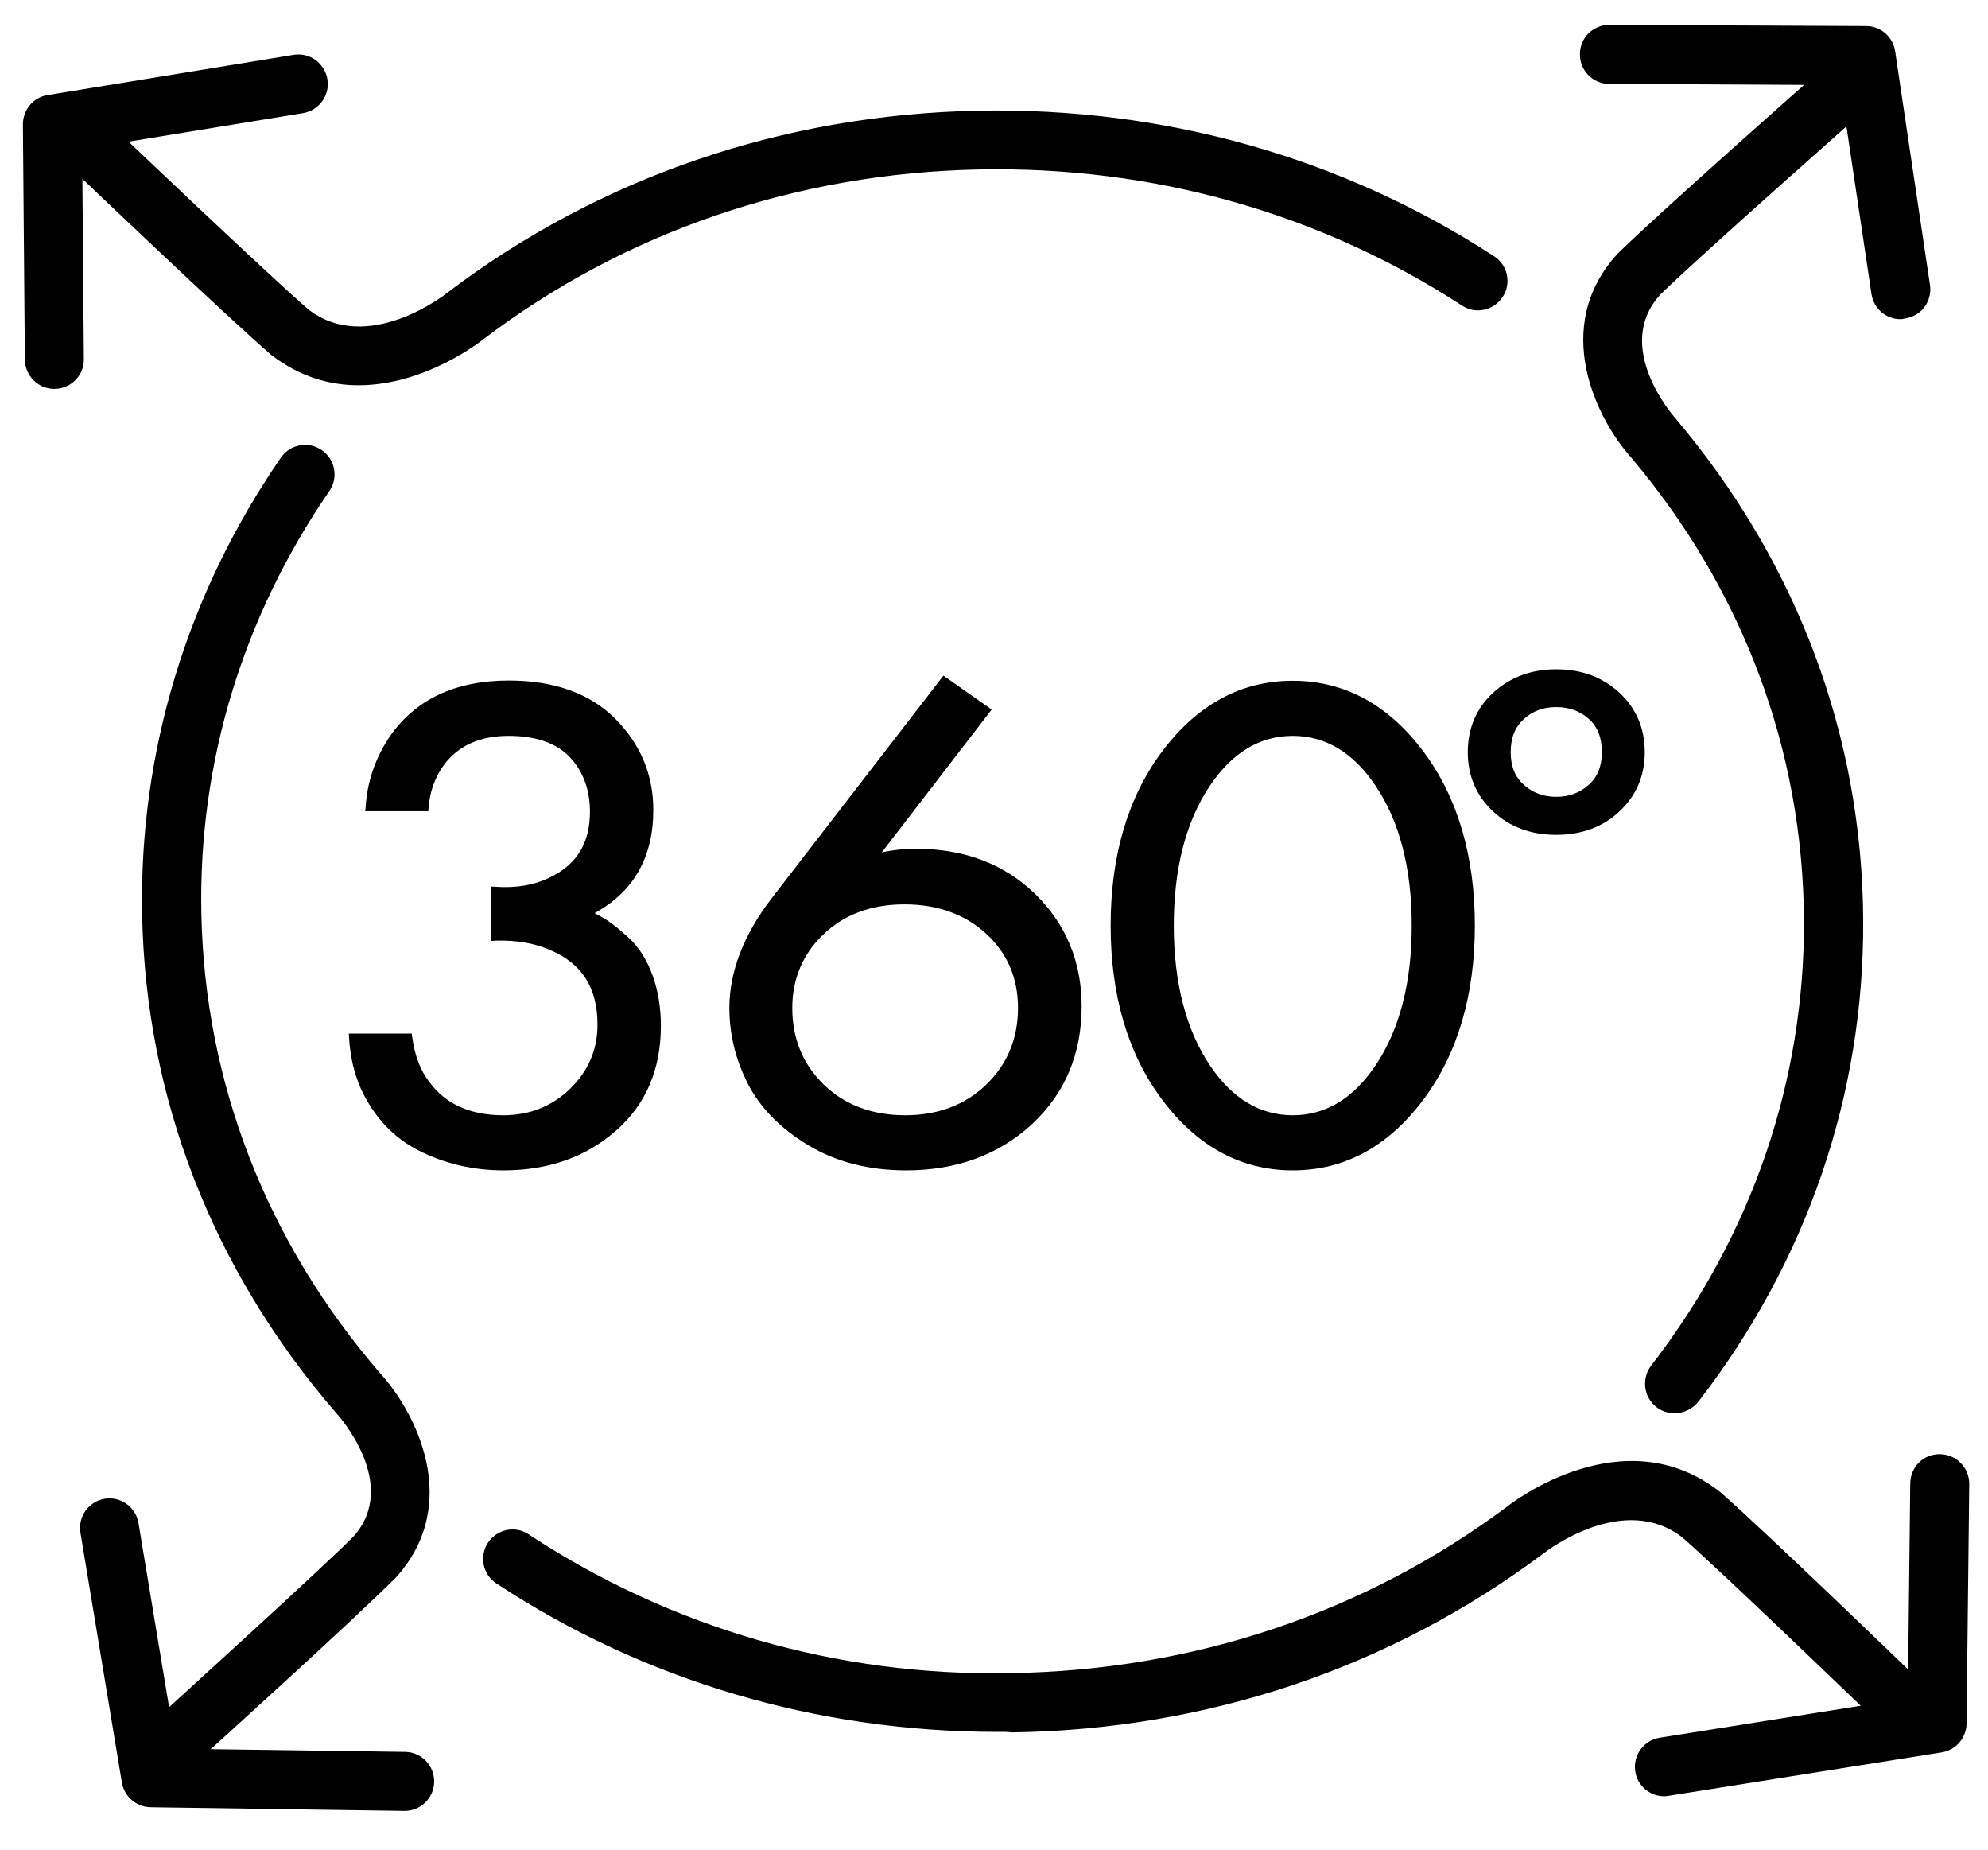
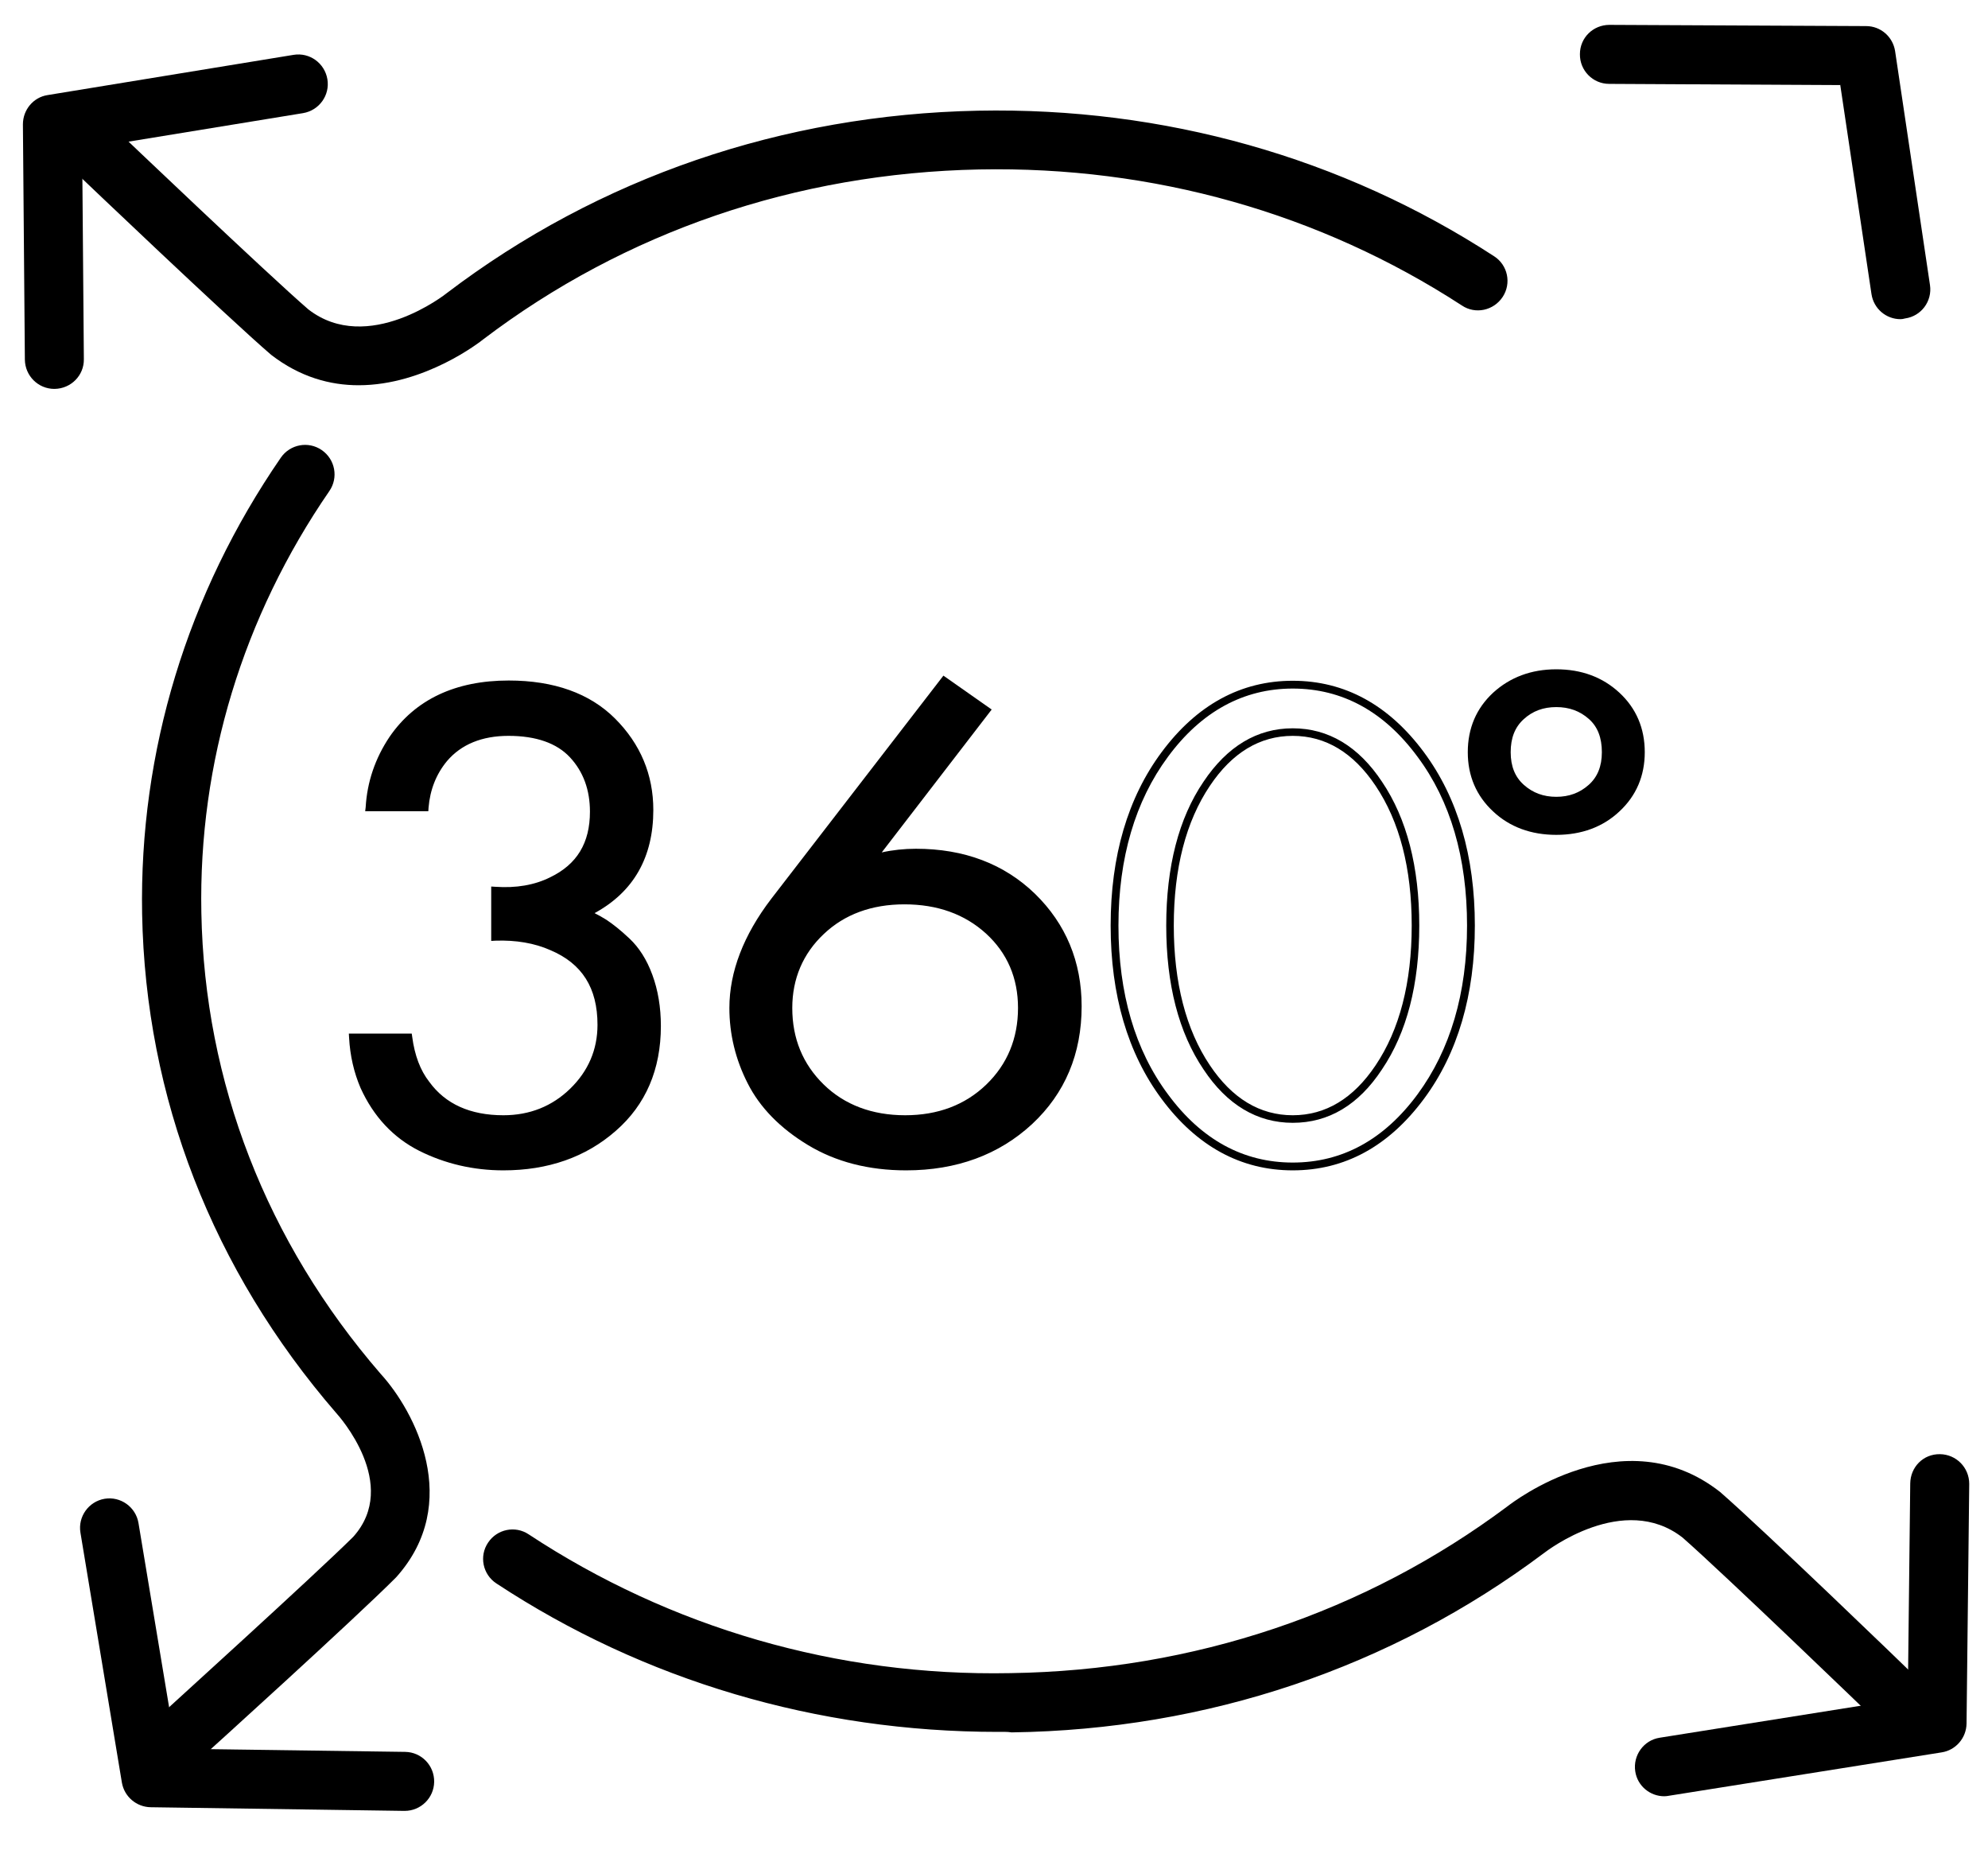
<svg xmlns="http://www.w3.org/2000/svg" version="1.1" id="Layer_1" x="0px" y="0px" viewBox="0 0 81.55 75.89" style="enable-background:new 0 0 81.55 75.89;" xml:space="preserve">
  <g>
    <g>
      <g>
        <path d="M14.71,15.8c-1.16,0-2.4-0.33-3.59-1.25c-1.78-1.53-7.78-7.25-8.03-7.49C2.61,6.6,2.59,5.84,3.05,5.36     c0.46-0.48,1.23-0.5,1.71-0.04c0.06,0.06,6.2,5.91,7.89,7.37c2.44,1.89,5.65-0.64,5.68-0.67c6.24-4.74,13.77-7.32,21.79-7.48     c7.62-0.15,14.93,1.91,21.17,5.97c0.56,0.36,0.72,1.11,0.35,1.67c-0.37,0.56-1.12,0.72-1.67,0.35     c-5.83-3.79-12.66-5.72-19.8-5.58c-7.51,0.15-14.54,2.56-20.35,6.97C19.71,14.01,17.43,15.8,14.71,15.8z" />
      </g>
      <g>
        <path d="M2.23,15.95c-0.66,0-1.2-0.53-1.21-1.2L0.94,5.1c0-0.6,0.43-1.11,1.01-1.2l10.09-1.65c0.66-0.11,1.28,0.34,1.39,1     c0.11,0.66-0.34,1.28-1,1.39L3.37,6.12l0.07,8.61c0.01,0.67-0.53,1.21-1.2,1.22C2.24,15.95,2.23,15.95,2.23,15.95z" />
      </g>
    </g>
    <g>
      <g>
        <path d="M7.38,72.47c-0.33,0-0.66-0.13-0.9-0.4c-0.45-0.49-0.41-1.26,0.08-1.71c0.06-0.06,6.36-5.77,7.93-7.33     c1.93-2.15-0.59-4.96-0.7-5.08c-5.08-5.87-7.82-12.94-7.96-20.47c-0.12-6.66,1.85-13.13,5.69-18.71     c0.38-0.55,1.13-0.69,1.68-0.31c0.55,0.38,0.69,1.13,0.31,1.68C9.96,25.3,8.14,31.28,8.26,37.43c0.13,6.96,2.67,13.5,7.35,18.91     c1.41,1.54,3.38,5.3,0.64,8.35c-1.65,1.66-7.8,7.23-8.06,7.46C7.96,72.37,7.67,72.47,7.38,72.47z" />
      </g>
      <g>
        <path d="M16.6,74.27c-0.01,0-0.01,0-0.02,0L6.18,74.12c-0.58-0.01-1.08-0.43-1.18-1.01L3.3,62.86c-0.11-0.66,0.34-1.28,0.99-1.39     c0.66-0.11,1.28,0.34,1.39,0.99l1.54,9.26l9.4,0.13c0.67,0.01,1.2,0.56,1.19,1.23C17.8,73.74,17.26,74.27,16.6,74.27z" />
      </g>
    </g>
    <g>
      <g>
        <path d="M40.93,71.03c-7.41,0-14.51-2.1-20.57-6.09c-0.56-0.37-0.71-1.12-0.34-1.67c0.37-0.56,1.12-0.71,1.67-0.34     c5.8,3.82,12.65,5.83,19.76,5.69c7.51-0.11,14.56-2.48,20.4-6.85c0.17-0.13,4.75-3.69,8.71-0.58c1.77,1.54,7.73,7.29,7.98,7.54     c0.48,0.46,0.49,1.23,0.03,1.71s-1.23,0.49-1.71,0.03c-0.06-0.06-6.17-5.95-7.84-7.41c-2.41-1.88-5.56,0.54-5.69,0.64     c-6.27,4.7-13.81,7.24-21.83,7.35C41.31,71.02,41.12,71.03,40.93,71.03z" />
      </g>
      <g>
        <path d="M68.27,73.67c-0.58,0-1.1-0.42-1.19-1.02c-0.1-0.66,0.35-1.28,1-1.38l10.18-1.62l0.1-8.81c0.01-0.67,0.53-1.21,1.22-1.2     c0.67,0.01,1.2,0.55,1.2,1.22l-0.11,9.83c-0.01,0.59-0.44,1.09-1.02,1.18l-11.19,1.78C68.4,73.66,68.34,73.67,68.27,73.67z" />
      </g>
    </g>
    <g>
      <g>
-         <path d="M68.69,57.96c-0.26,0-0.52-0.08-0.74-0.25c-0.53-0.41-0.62-1.17-0.22-1.7c4.13-5.34,6.3-11.66,6.27-18.27     c-0.04-6.96-2.49-13.53-7.1-18.99c-1.39-1.55-3.31-5.34-0.54-8.35c1.67-1.64,7.89-7.14,8.16-7.37c0.5-0.44,1.26-0.4,1.71,0.1     c0.44,0.5,0.4,1.26-0.1,1.71c-0.06,0.06-6.44,5.69-8.02,7.24c-1.96,2.13,0.52,4.97,0.63,5.09c5,5.93,7.65,13.03,7.69,20.56     c0.04,7.16-2.3,13.99-6.77,19.77C69.41,57.8,69.06,57.96,68.69,57.96z" />
-       </g>
+         </g>
      <g>
        <path d="M77.96,13.09c-0.59,0-1.1-0.43-1.19-1.03l-1.28-8.57l-9.48-0.05c-0.67,0-1.21-0.55-1.2-1.22c0-0.67,0.54-1.2,1.21-1.2     c0,0,0,0,0.01,0l10.52,0.05c0.6,0,1.1,0.44,1.19,1.03l1.43,9.59c0.1,0.66-0.36,1.28-1.02,1.37     C78.08,13.08,78.02,13.09,77.96,13.09z" />
      </g>
    </g>
    <g>
      <g>
        <g>
          <path d="M17.43,33.12h-2.27c0.06-1.01,0.38-1.95,0.95-2.81c1.02-1.49,2.61-2.23,4.76-2.23c1.82,0,3.24,0.51,4.25,1.52      c1.01,1.01,1.52,2.23,1.52,3.64c0,2-0.88,3.42-2.64,4.24c0.27,0.1,0.53,0.22,0.78,0.39c0.26,0.16,0.57,0.42,0.94,0.76      c0.37,0.34,0.66,0.82,0.89,1.42c0.23,0.6,0.34,1.28,0.34,2.05c0,1.74-0.6,3.13-1.8,4.18c-1.2,1.05-2.7,1.58-4.5,1.58      c-1.21,0-2.33-0.26-3.38-0.79c-1.04-0.53-1.82-1.36-2.33-2.51c-0.27-0.61-0.42-1.28-0.46-2h2.27c0.1,0.78,0.35,1.42,0.74,1.92      c0.7,0.96,1.75,1.43,3.16,1.43c1.12,0,2.08-0.38,2.85-1.13c0.78-0.75,1.17-1.67,1.17-2.74c0-1.57-0.68-2.64-2.03-3.21      c-0.68-0.3-1.45-0.44-2.33-0.4v-1.89c0.88,0.06,1.66-0.08,2.33-0.4c1.15-0.55,1.72-1.5,1.72-2.84c0-0.94-0.29-1.71-0.86-2.33      c-0.57-0.62-1.45-0.93-2.64-0.93c-1.15,0-2.03,0.36-2.64,1.09C17.76,31.68,17.49,32.35,17.43,33.12z" />
          <path d="M20.65,48c-1.23,0-2.39-0.27-3.45-0.8c-1.07-0.54-1.88-1.41-2.41-2.58c-0.27-0.63-0.43-1.32-0.47-2.06l-0.01-0.17h2.58      l0.02,0.14c0.1,0.75,0.33,1.37,0.7,1.84c0.66,0.91,1.68,1.37,3.04,1.37c1.08,0,2-0.37,2.74-1.09c0.74-0.72,1.12-1.6,1.12-2.62      c0-1.51-0.63-2.51-1.93-3.06c-0.65-0.29-1.42-0.42-2.26-0.39l-0.17,0.01v-2.23l0.17,0.01c0.85,0.06,1.61-0.07,2.25-0.39      c1.1-0.53,1.63-1.41,1.63-2.69c0-0.89-0.27-1.64-0.82-2.23c-0.54-0.58-1.39-0.88-2.52-0.88c-1.09,0-1.94,0.35-2.52,1.03      c-0.45,0.54-0.7,1.19-0.76,1.91l-0.01,0.15h-2.59L15,33.11c0.06-1.04,0.39-2.01,0.98-2.89c1.05-1.53,2.7-2.31,4.89-2.31      c1.86,0,3.33,0.53,4.36,1.56c1.04,1.04,1.57,2.3,1.57,3.75c0,1.94-0.81,3.36-2.41,4.23c0.16,0.08,0.32,0.17,0.48,0.27      c0.26,0.17,0.59,0.43,0.96,0.78c0.38,0.36,0.7,0.85,0.93,1.48c0.23,0.62,0.35,1.33,0.35,2.1c0,1.78-0.62,3.23-1.85,4.3      C24.03,47.46,22.48,48,20.65,48z M14.65,42.7c0.05,0.64,0.2,1.24,0.44,1.78c0.49,1.1,1.25,1.92,2.26,2.43      c1.02,0.51,2.13,0.77,3.3,0.77c1.75,0,3.23-0.52,4.39-1.54c1.16-1.01,1.74-2.38,1.74-4.06c0-0.74-0.11-1.41-0.33-1.99      c-0.22-0.58-0.5-1.03-0.85-1.36c-0.36-0.33-0.67-0.58-0.91-0.74c-0.25-0.15-0.5-0.28-0.75-0.37l-0.37-0.13l0.35-0.16      c1.71-0.8,2.55-2.14,2.55-4.09c0-1.36-0.5-2.55-1.47-3.52c-0.98-0.98-2.37-1.47-4.14-1.47c-2.08,0-3.64,0.73-4.63,2.16      c-0.52,0.78-0.83,1.64-0.91,2.56h1.95c0.09-0.73,0.36-1.39,0.82-1.95c0.64-0.76,1.57-1.15,2.76-1.15c1.23,0,2.16,0.33,2.76,0.98      c0.6,0.65,0.9,1.47,0.9,2.44c0,1.4-0.61,2.4-1.81,2.98c-0.65,0.31-1.41,0.45-2.24,0.43v1.56c0.84-0.02,1.59,0.13,2.24,0.42      c1.41,0.6,2.12,1.73,2.12,3.36c0,1.11-0.41,2.07-1.22,2.85c-0.8,0.78-1.8,1.18-2.97,1.18c-1.46,0-2.57-0.5-3.29-1.5      c-0.38-0.48-0.63-1.11-0.75-1.85H14.65z" />
        </g>
        <g>
          <path d="M38.73,27.93l1.72,1.2l-4.7,6.1c0.57-0.17,1.18-0.26,1.81-0.26c1.94,0,3.53,0.6,4.77,1.8s1.86,2.7,1.86,4.5      c0,1.91-0.66,3.48-1.98,4.71c-1.32,1.23-3,1.85-5.05,1.85c-1.51,0-2.83-0.34-3.94-1.02c-1.12-0.68-1.92-1.5-2.41-2.46      c-0.49-0.96-0.74-1.97-0.74-3.02c0-1.45,0.56-2.91,1.69-4.38L38.73,27.93z M37.13,45.89c1.39,0,2.54-0.43,3.44-1.3      c0.9-0.87,1.35-1.95,1.35-3.25c0-1.28-0.46-2.33-1.37-3.17s-2.06-1.25-3.45-1.25s-2.53,0.42-3.42,1.26s-1.34,1.89-1.34,3.15      c0,1.3,0.45,2.38,1.34,3.25S35.72,45.89,37.13,45.89z" />
          <path d="M37.17,48c-1.54,0-2.89-0.35-4.03-1.04c-1.14-0.69-1.97-1.54-2.47-2.53c-0.5-0.98-0.75-2.02-0.75-3.09      c0-1.48,0.58-2.99,1.72-4.48l7.06-9.15l1.98,1.39l-4.51,5.86c0.45-0.1,0.92-0.15,1.4-0.15c1.98,0,3.62,0.62,4.89,1.85      c1.26,1.23,1.91,2.78,1.91,4.61c0,1.95-0.68,3.57-2.03,4.83C40.98,47.36,39.24,48,37.17,48z M38.76,28.15l-6.87,8.9      c-1.1,1.43-1.65,2.88-1.65,4.28c0,1.02,0.24,2.01,0.72,2.95c0.48,0.93,1.27,1.74,2.35,2.4c1.08,0.66,2.38,0.99,3.86,0.99      c2,0,3.66-0.61,4.94-1.8c1.28-1.19,1.93-2.74,1.93-4.59c0-1.74-0.61-3.22-1.81-4.38c-1.2-1.17-2.77-1.76-4.66-1.76      c-0.62,0-1.21,0.08-1.76,0.25l-0.48,0.14l4.9-6.36L38.76,28.15z M37.13,46.05c-1.45,0-2.65-0.45-3.57-1.35      c-0.92-0.9-1.38-2.03-1.38-3.37c0-1.3,0.47-2.4,1.39-3.27c0.92-0.87,2.11-1.3,3.53-1.3c1.43,0,2.62,0.43,3.56,1.29      c0.94,0.86,1.42,1.96,1.42,3.28c0,1.34-0.47,2.47-1.4,3.37C39.76,45.6,38.56,46.05,37.13,46.05z M37.1,37.09      c-1.34,0-2.46,0.41-3.31,1.22c-0.85,0.8-1.29,1.83-1.29,3.03c0,1.25,0.43,2.3,1.29,3.14c0.85,0.83,1.98,1.26,3.34,1.26      c1.34,0,2.46-0.42,3.33-1.26c0.86-0.83,1.3-1.89,1.3-3.14c0-1.23-0.44-2.25-1.31-3.05C39.57,37.49,38.45,37.09,37.1,37.09z" />
        </g>
        <g>
-           <path d="M53.03,47.84c-2.09,0-3.84-0.95-5.25-2.86c-1.37-1.85-2.06-4.19-2.06-7.02c0-2.83,0.68-5.17,2.06-7.02      c1.41-1.91,3.16-2.86,5.25-2.86c2.09,0,3.84,0.96,5.25,2.86c1.37,1.85,2.06,4.19,2.06,7.02c0,2.83-0.69,5.17-2.06,7.02      C56.87,46.89,55.12,47.84,53.03,47.84z M53.03,30.02c-1.41,0-2.59,0.71-3.53,2.12c-1,1.49-1.5,3.43-1.5,5.81      c0,2.39,0.5,4.33,1.5,5.81c0.94,1.41,2.12,2.12,3.53,2.12s2.59-0.71,3.53-2.12c1-1.49,1.5-3.43,1.5-5.81      c0-2.39-0.5-4.33-1.5-5.81C55.62,30.73,54.45,30.02,53.03,30.02z" />
          <path d="M53.03,48c-2.13,0-3.94-0.99-5.38-2.93c-1.39-1.87-2.09-4.26-2.09-7.11c0-2.85,0.7-5.24,2.09-7.11      c1.44-1.94,3.25-2.93,5.38-2.93s3.94,0.99,5.38,2.93c1.39,1.87,2.09,4.27,2.09,7.11s-0.7,5.24-2.09,7.11      C56.97,47.01,55.17,48,53.03,48z M53.03,28.24c-2.02,0-3.75,0.94-5.12,2.8c-1.34,1.81-2.03,4.14-2.03,6.92      c0,2.78,0.68,5.11,2.03,6.92c1.37,1.86,3.09,2.8,5.12,2.8s3.75-0.94,5.12-2.8c1.34-1.82,2.03-4.14,2.03-6.92      s-0.68-5.11-2.03-6.92C56.78,29.18,55.06,28.24,53.03,28.24z M53.03,46.05c-1.46,0-2.7-0.74-3.66-2.19      c-1.02-1.51-1.53-3.49-1.53-5.9c0-2.41,0.51-4.4,1.53-5.9c0.97-1.45,2.2-2.19,3.66-2.19s2.7,0.74,3.66,2.19      c1.02,1.51,1.53,3.5,1.53,5.9c0,2.41-0.51,4.39-1.53,5.9C55.73,45.32,54.5,46.05,53.03,46.05z M53.03,30.18      c-1.35,0-2.49,0.69-3.4,2.05c-0.98,1.46-1.48,3.38-1.48,5.73c0,2.34,0.5,4.27,1.48,5.73c0.91,1.36,2.05,2.05,3.4,2.05      s2.49-0.69,3.4-2.05c0.98-1.46,1.48-3.38,1.48-5.73s-0.5-4.27-1.48-5.73C55.52,30.87,54.38,30.18,53.03,30.18z" />
        </g>
      </g>
      <g>
        <g>
          <path d="M66.21,33.04c-0.63,0.58-1.42,0.87-2.37,0.87c-0.95,0-1.74-0.29-2.37-0.87c-0.63-0.58-0.94-1.31-0.94-2.19      c0-0.89,0.31-1.62,0.94-2.2c0.63-0.58,1.42-0.87,2.37-0.87c0.95,0,1.74,0.29,2.37,0.87c0.63,0.58,0.94,1.32,0.94,2.2      C67.15,31.73,66.84,32.46,66.21,33.04z M65.4,29.25c-0.43-0.38-0.95-0.58-1.56-0.58c-0.61,0-1.13,0.19-1.56,0.58      c-0.43,0.39-0.64,0.92-0.64,1.59s0.21,1.2,0.65,1.59c0.43,0.38,0.95,0.58,1.55,0.58c0.6,0,1.12-0.19,1.55-0.58      c0.43-0.38,0.65-0.91,0.65-1.59C66.04,30.17,65.82,29.63,65.4,29.25z" />
          <path d="M63.84,34.24c-1.03,0-1.91-0.32-2.59-0.96c-0.69-0.64-1.04-1.46-1.04-2.43c0-0.98,0.35-1.8,1.04-2.44      c0.69-0.63,1.56-0.96,2.59-0.96c1.03,0,1.9,0.32,2.59,0.96c0.69,0.64,1.04,1.46,1.04,2.44c0,0.97-0.35,1.79-1.04,2.43l0,0      C65.75,33.92,64.87,34.24,63.84,34.24z M63.84,28.1c-0.88,0-1.58,0.26-2.15,0.78c-0.56,0.52-0.83,1.16-0.83,1.97      c0,0.79,0.27,1.43,0.83,1.95c0.57,0.53,1.27,0.78,2.15,0.78s1.58-0.26,2.15-0.78l0,0c0.56-0.52,0.84-1.16,0.84-1.95      c0-0.8-0.27-1.44-0.84-1.97C65.42,28.36,64.72,28.1,63.84,28.1z M63.84,33.34c-0.68,0-1.28-0.22-1.77-0.66      c-0.5-0.45-0.75-1.06-0.75-1.83c0-0.77,0.25-1.38,0.74-1.83c0.49-0.44,1.08-0.67,1.78-0.67c0.69,0,1.29,0.22,1.77,0.66v0      c0.5,0.45,0.75,1.07,0.75,1.84c0,0.77-0.25,1.38-0.76,1.83C65.12,33.12,64.52,33.34,63.84,33.34z M63.84,29      c-0.53,0-0.97,0.16-1.34,0.5c-0.36,0.33-0.53,0.77-0.53,1.35c0,0.58,0.18,1.02,0.54,1.34c0.37,0.33,0.81,0.49,1.33,0.49      s0.96-0.16,1.33-0.49c0.36-0.32,0.54-0.76,0.54-1.34c0-0.59-0.17-1.04-0.53-1.36l0,0C64.81,29.16,64.37,29,63.84,29z" />
        </g>
      </g>
    </g>
  </g>
</svg>